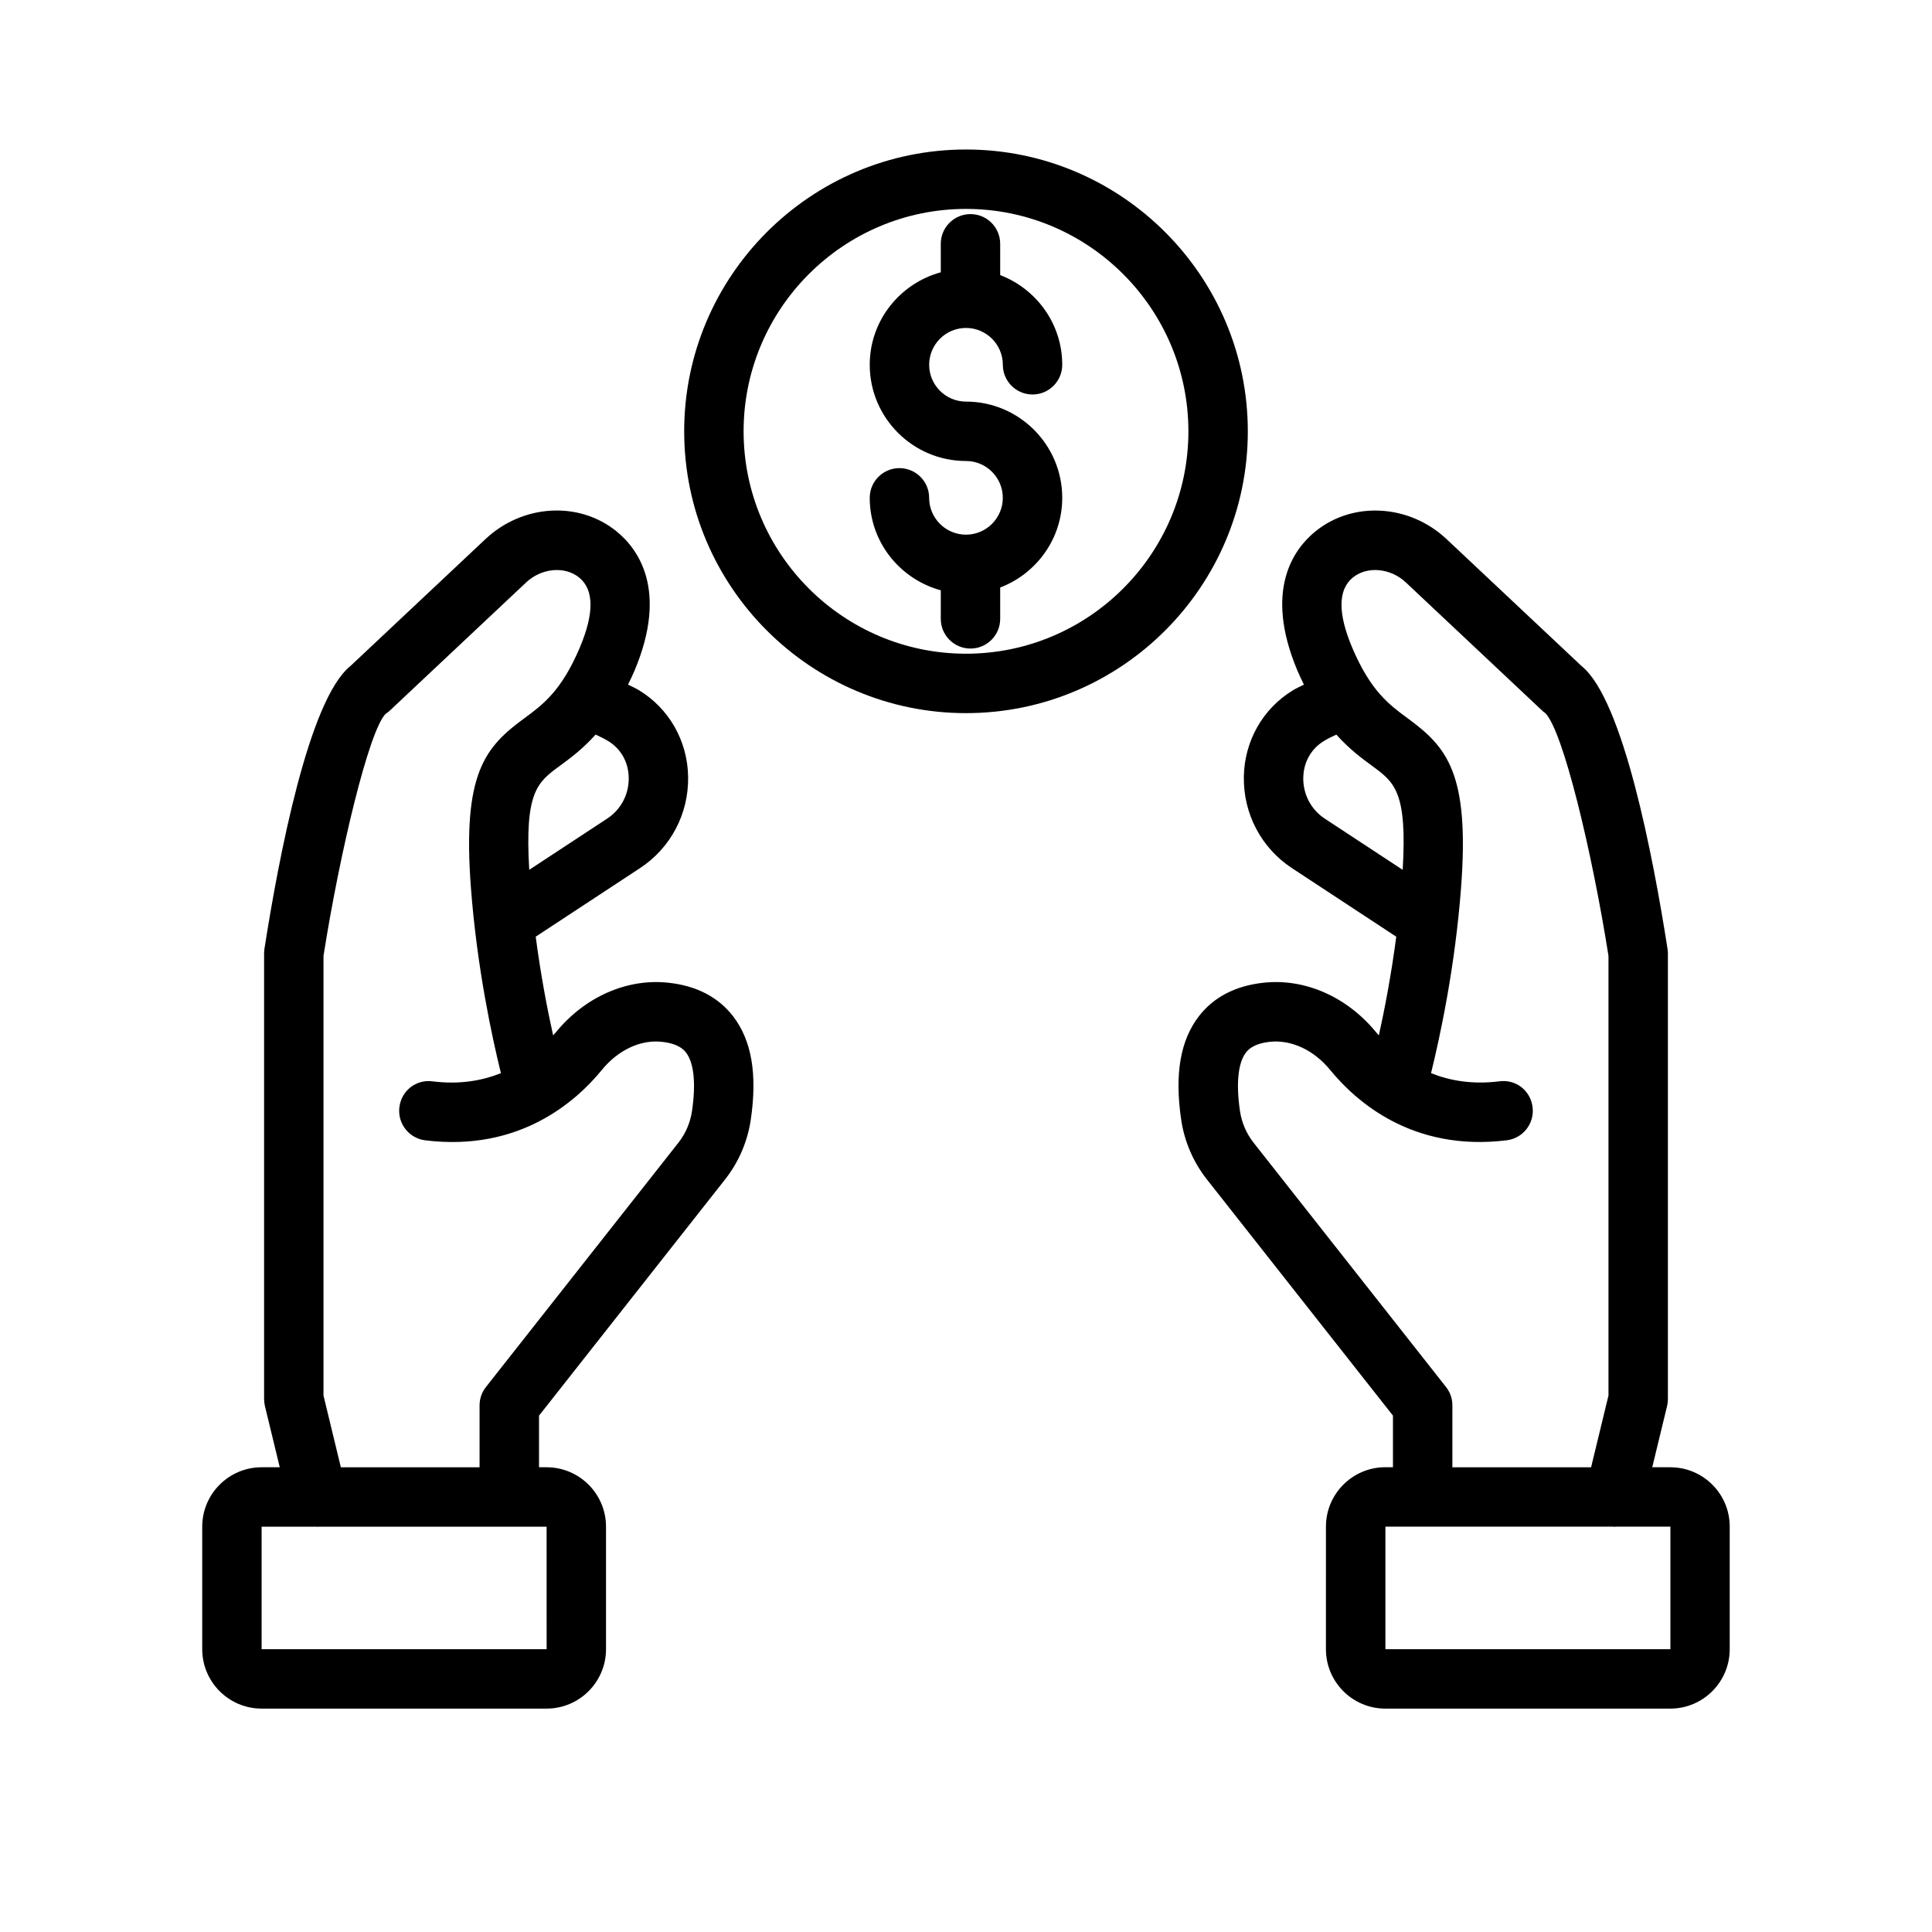
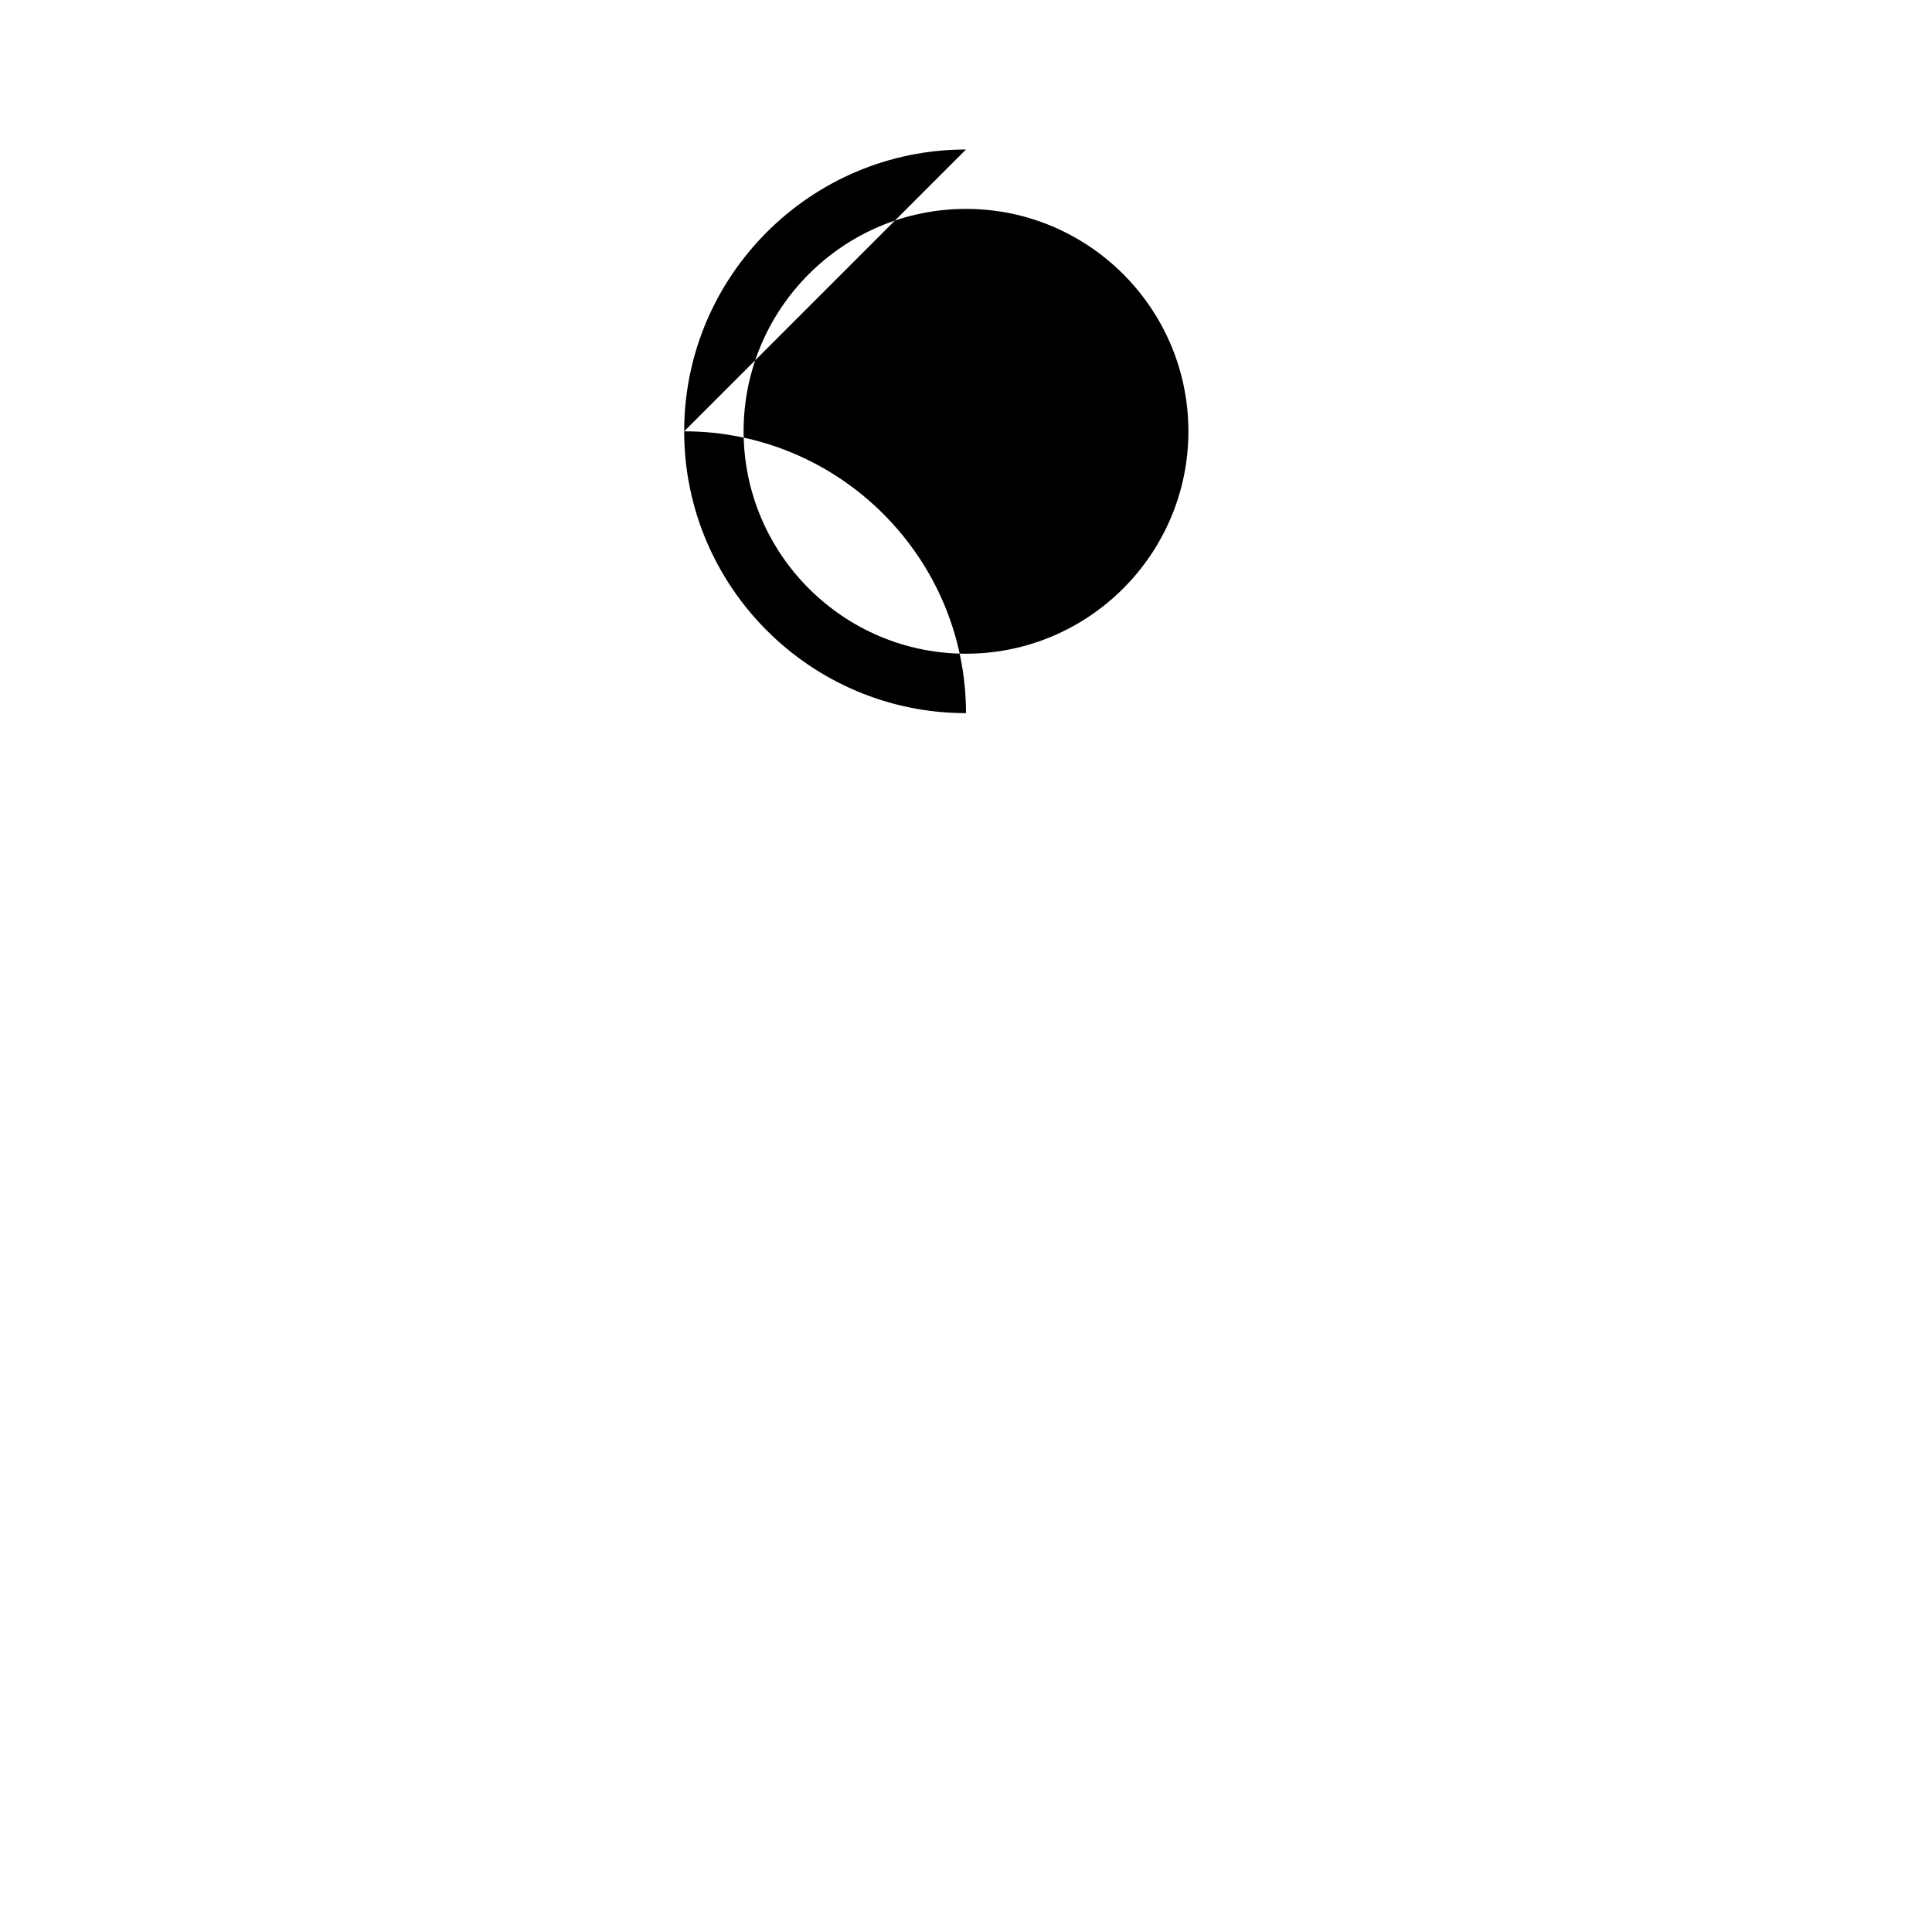
<svg xmlns="http://www.w3.org/2000/svg" fill="#000000" width="800px" height="800px" version="1.1" viewBox="144 144 512 512">
  <g>
-     <path d="m321.18 404.44c-11.012-1.211-22.168 3.715-29.875 13.137-0.219 0.27-0.488 0.535-0.723 0.805-1.496-6.746-3.266-15.863-4.613-26.152l27.629-18.16c8.164-5.367 12.934-14.43 12.762-24.254-0.164-9.477-5.039-18.035-13.012-22.891-0.891-0.543-1.938-1-2.914-1.496 0.582-1.195 1.156-2.363 1.723-3.691 9.02-21.445 0.875-32.34-4.777-36.926-9.988-8.094-24.906-7.188-34.738 2.062l-35.809 33.66c-10.988 8.848-18.941 50.5-22.758 74.949-0.055 0.402-0.086 0.801-0.086 1.211v118.08c0 0.629 0.078 1.242 0.219 1.852l3.93 16.215h-4.805c-8.684 0-15.742 7.062-15.742 15.742v32.473c0 8.684 7.062 15.742 15.742 15.742h75.523c8.684 0 15.742-7.062 15.742-15.742v-32.473c0-8.684-7.062-15.742-15.742-15.742h-2.016v-13.672l49.301-62.59c3.598-4.566 5.961-10.027 6.816-15.809 1.785-12.082 0.242-21.059-4.691-27.457-3.922-5.078-9.672-8.062-17.086-8.875zm-16.02-64.062c3.402 2.062 5.391 5.606 5.457 9.715 0.078 4.394-2.047 8.43-5.676 10.824l-20.688 13.594c-1.219-20.664 2.148-23.184 8.039-27.504 2.801-2.055 6.109-4.488 9.547-8.336 1.203 0.543 2.328 1.102 3.32 1.707zm-16.297 240.68h-75.531v-32.473h14.586c0.078 0 0.148 0.039 0.227 0.039 0.102 0 0.211-0.031 0.324-0.039h60.387zm38.52-142.59c-0.457 3.062-1.699 5.961-3.606 8.375l-50.996 64.73c-1.102 1.387-1.691 3.102-1.691 4.871v16.398h-36.762l-4.598-19.008v-116.52c4.328-27.473 12.051-59.727 16.461-64.133 0.41-0.262 0.789-0.551 1.133-0.883l36.109-33.945c4.055-3.816 10.234-4.394 14.035-1.309 3.969 3.211 4.031 9.469 0.188 18.57-4.879 11.516-9.855 15.176-14.672 18.711-10.367 7.621-16.508 14.445-14.184 44.934 1.598 21.215 5.637 39.77 7.949 49.137-4.992 2-10.949 3.07-18.113 2.172-4.434-0.574-8.25 2.519-8.793 6.832-0.535 4.312 2.512 8.25 6.824 8.793 25.016 3.109 40.039-10.344 46.832-18.648 4.312-5.281 10.25-8.094 15.973-7.445 4.512 0.496 5.887 2.266 6.336 2.852 2.102 2.703 2.652 8.223 1.574 15.52z" />
-     <path d="m586.67 532.84h-4.809l3.93-16.215c0.148-0.605 0.219-1.227 0.219-1.852v-118.08c0-0.41-0.031-0.812-0.094-1.211-3.809-24.449-11.77-66.094-22.758-74.949l-35.801-33.66c-9.84-9.242-24.766-10.141-34.746-2.062-5.66 4.59-13.809 15.484-4.769 36.945 0.559 1.332 1.141 2.488 1.715 3.676-0.977 0.496-2.016 0.953-2.906 1.496-7.988 4.856-12.855 13.422-13.02 22.891-0.164 9.816 4.598 18.887 12.762 24.254l27.629 18.16c-1.348 10.289-3.117 19.414-4.613 26.152-0.227-0.27-0.504-0.543-0.723-0.812-7.707-9.422-18.879-14.344-29.875-13.137-7.406 0.812-13.16 3.793-17.09 8.871-4.938 6.398-6.473 15.375-4.691 27.465 0.859 5.769 3.219 11.234 6.816 15.793l49.301 62.59v13.672h-2.016c-8.684 0-15.742 7.062-15.742 15.742l-0.004 32.488c0 8.684 7.062 15.742 15.742 15.742h75.523c8.684 0 15.742-7.062 15.742-15.742v-32.473c0.02-8.684-7.047-15.742-15.723-15.742zm-97.289-182.74c0.07-4.109 2.062-7.652 5.465-9.723 0.992-0.605 2.109-1.164 3.297-1.699 3.434 3.848 6.754 6.281 9.547 8.336 5.887 4.32 9.258 6.832 8.039 27.504l-20.688-13.594c-3.613-2.394-5.734-6.438-5.66-10.824zm37.832 161.47-50.996-64.738c-1.906-2.418-3.148-5.305-3.606-8.359-1.078-7.305-0.52-12.824 1.574-15.531 0.449-0.582 1.82-2.356 6.336-2.852 5.652-0.613 11.652 2.164 15.973 7.445 6.793 8.305 21.797 21.758 46.832 18.648 4.312-0.543 7.367-4.481 6.824-8.793-0.543-4.312-4.336-7.406-8.793-6.832-7.172 0.898-13.129-0.164-18.121-2.164 2.312-9.359 6.359-27.922 7.957-49.129 2.32-30.504-3.809-37.328-14.184-44.941-4.816-3.535-9.793-7.195-14.664-18.695-3.84-9.117-3.777-15.375 0.18-18.586 3.809-3.086 9.996-2.512 14.043 1.309l36.102 33.945c0.348 0.332 0.41 0.387 0.82 0.652 4.723 4.637 12.445 36.895 16.773 64.371v116.51l-4.606 19.012h-36.762v-16.398c0.008-1.77-0.582-3.488-1.684-4.871zm59.457 69.484h-75.523v-32.473h60.387c0.102 0.008 0.211 0.039 0.324 0.039 0.078 0 0.148-0.039 0.227-0.039h14.586z" />
-     <path d="m400 183.62c-41.18 0-74.684 33.504-74.684 74.684 0 41.18 33.504 74.684 74.684 74.684s74.684-33.504 74.684-74.684c-0.004-41.18-33.508-74.684-74.684-74.684zm0 133.62c-32.504 0-58.938-26.441-58.938-58.938 0-32.496 26.434-58.938 58.938-58.938s58.938 26.441 58.938 58.938c0 32.496-26.434 58.938-58.938 58.938z" />
-     <path d="m400 230.91c5.383 0 9.762 4.375 9.762 9.762 0 4.344 3.519 7.871 7.871 7.871 4.352 0 7.871-3.527 7.871-7.871 0-10.863-6.856-20.098-16.445-23.766v-8.297c0-4.344-3.519-7.871-7.871-7.871s-7.871 3.527-7.871 7.871v7.551c-10.816 2.961-18.828 12.77-18.828 24.504 0 14.066 11.438 25.504 25.504 25.504 5.383 0 9.762 4.375 9.762 9.762 0 5.383-4.383 9.762-9.762 9.762-5.375 0-9.762-4.375-9.762-9.762 0-4.344-3.519-7.871-7.871-7.871s-7.871 3.527-7.871 7.871c0 11.738 8.016 21.555 18.828 24.504v7.566c0 4.344 3.519 7.871 7.871 7.871s7.871-3.527 7.871-7.871v-8.305c9.59-3.668 16.445-12.902 16.445-23.766 0-14.066-11.438-25.504-25.504-25.504-5.383 0-9.762-4.375-9.762-9.762 0-5.383 4.375-9.754 9.762-9.754z" />
+     <path d="m400 183.62c-41.18 0-74.684 33.504-74.684 74.684 0 41.18 33.504 74.684 74.684 74.684c-0.004-41.18-33.508-74.684-74.684-74.684zm0 133.62c-32.504 0-58.938-26.441-58.938-58.938 0-32.496 26.434-58.938 58.938-58.938s58.938 26.441 58.938 58.938c0 32.496-26.434 58.938-58.938 58.938z" />
  </g>
</svg>